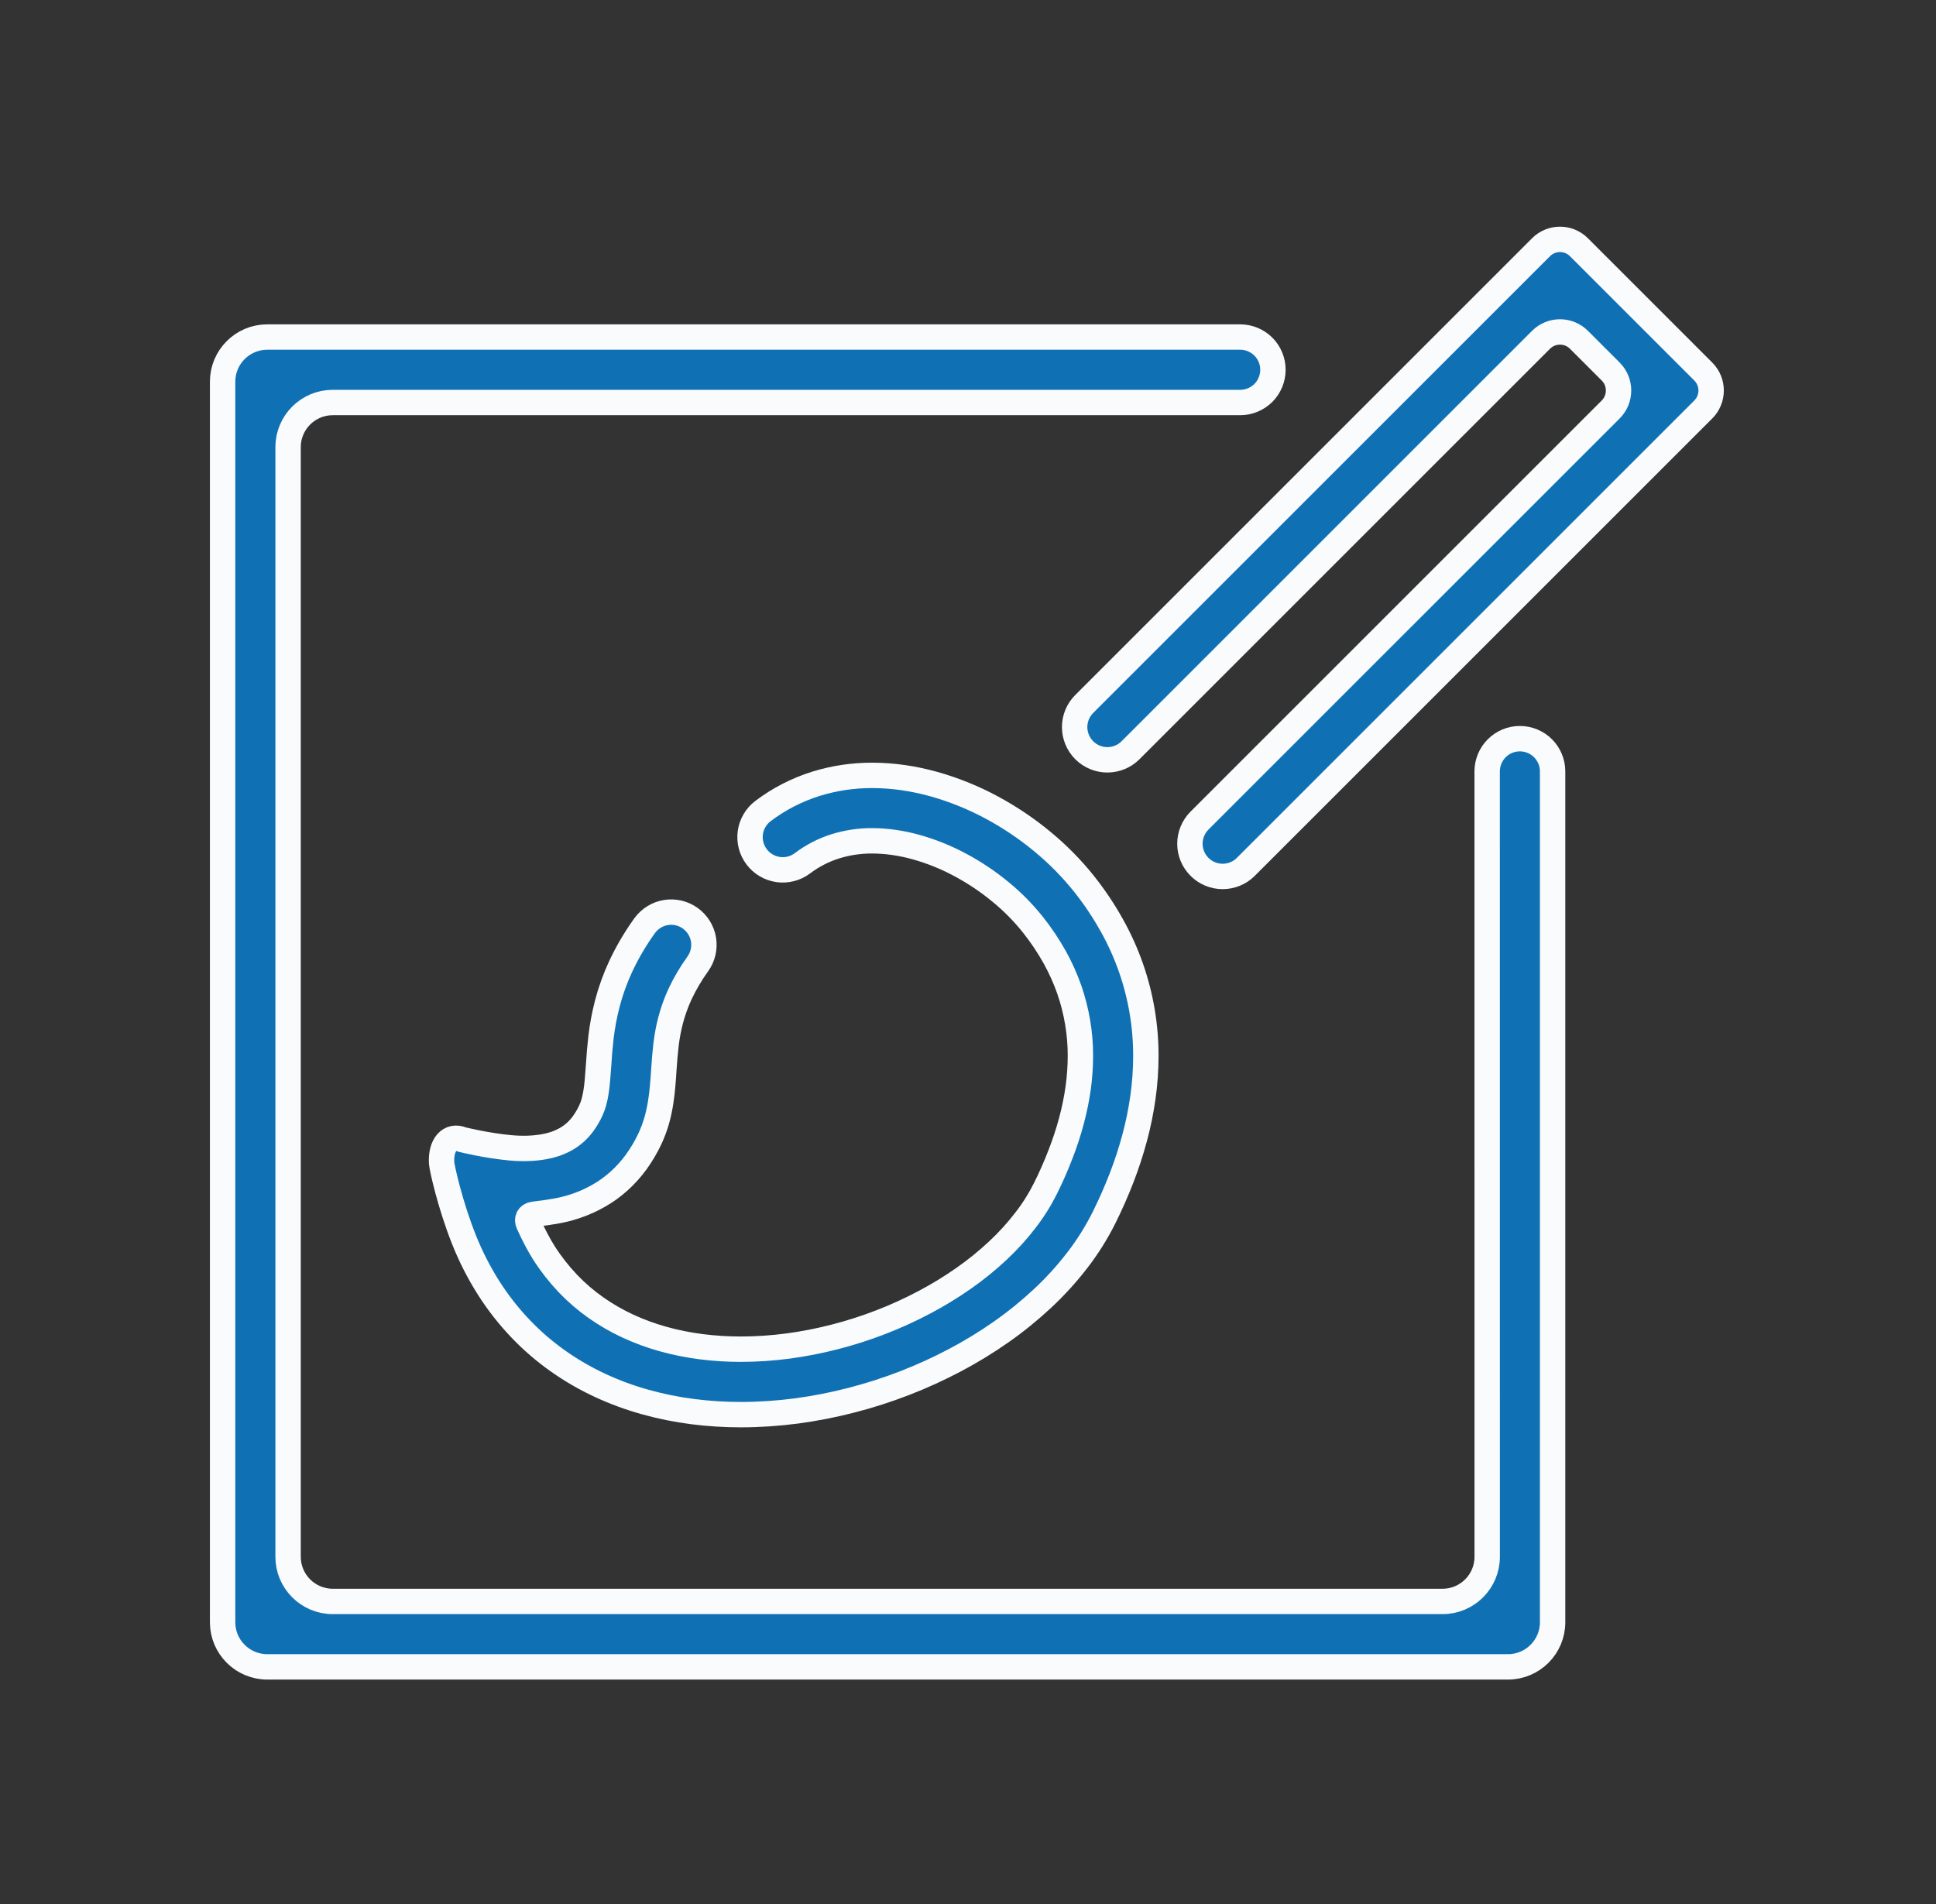
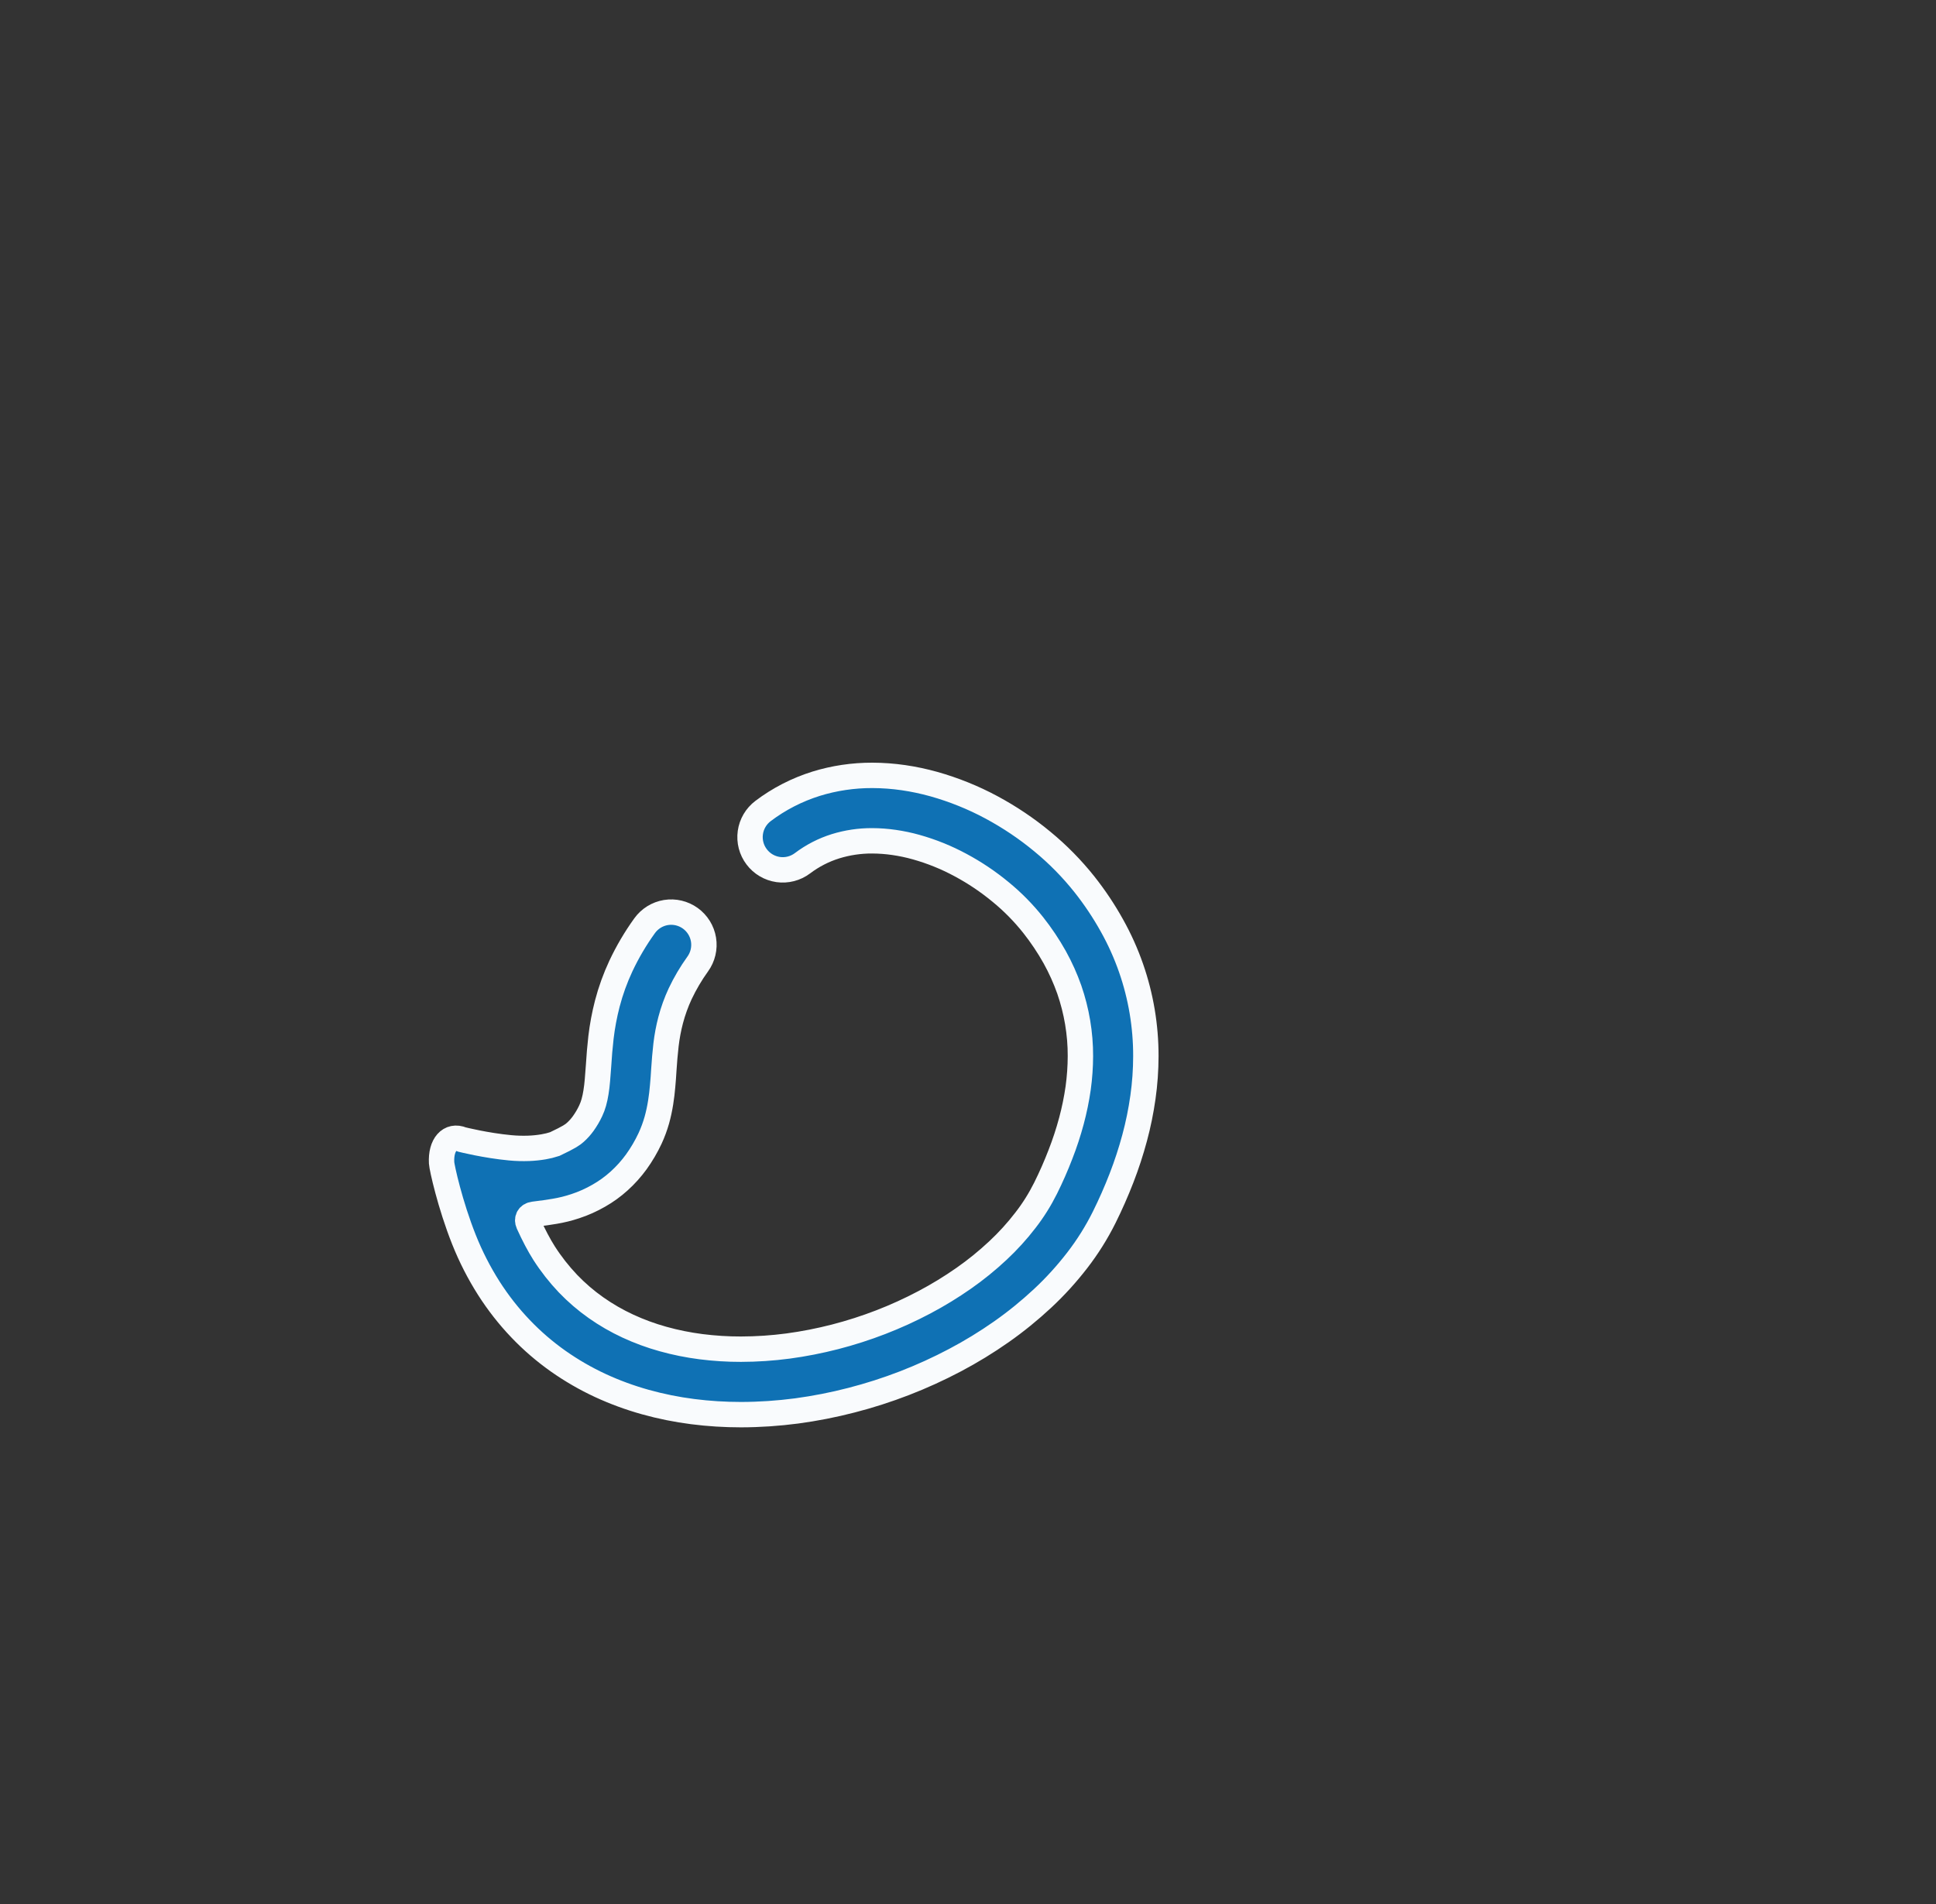
<svg xmlns="http://www.w3.org/2000/svg" width="61" height="60" viewBox="0 0 61 60" fill="none">
  <rect x="0" y="0" width="61" height="60" fill="#333333" stroke="none" />
-   <path d="M46.858 24.308C46.858 24.035 46.967 23.772 47.16 23.579C47.353 23.386 47.615 23.277 47.889 23.277C48.162 23.277 48.424 23.386 48.618 23.579C48.811 23.772 48.92 24.035 48.92 24.308V51.121C48.92 51.897 48.29 52.527 47.514 52.527H8.421C7.644 52.527 7.014 51.897 7.014 51.121V12.027C7.014 11.251 7.644 10.621 8.421 10.621H39.077C39.35 10.621 39.612 10.73 39.807 10.923C39.999 11.116 40.108 11.378 40.108 11.652C40.108 11.926 39.999 12.189 39.807 12.382C39.612 12.575 39.35 12.684 39.077 12.684H10.484C9.708 12.684 9.077 13.314 9.077 14.09V49.059C9.077 49.835 9.708 50.465 10.484 50.465H45.453C46.229 50.465 46.859 49.835 46.859 49.059L46.858 24.308Z" fill="#0F71B4" stroke="#F9FBFD" stroke-width="0.8" />
-   <path d="M25.285 27.203C25.067 27.368 24.792 27.439 24.521 27.402C24.25 27.363 24.005 27.22 23.841 27.001C23.676 26.784 23.604 26.509 23.642 26.237C23.679 25.968 23.824 25.722 24.042 25.557C24.544 25.177 25.11 24.887 25.712 24.698C26.287 24.52 26.886 24.432 27.488 24.434C27.815 24.435 28.141 24.459 28.465 24.506C28.789 24.553 29.108 24.621 29.424 24.709C30.052 24.886 30.661 25.131 31.236 25.44C31.806 25.746 32.345 26.107 32.843 26.52C33.331 26.921 33.775 27.373 34.168 27.867C34.491 28.275 34.78 28.707 35.033 29.162C35.274 29.592 35.477 30.043 35.639 30.509C35.949 31.4 36.106 32.339 36.104 33.283C36.103 33.716 36.073 34.149 36.012 34.577C35.951 35.01 35.864 35.438 35.75 35.86C35.635 36.287 35.498 36.708 35.337 37.122C35.174 37.544 34.991 37.958 34.79 38.363C34.552 38.84 34.269 39.292 33.943 39.714C33.611 40.144 33.246 40.547 32.848 40.917C32.44 41.297 32.007 41.649 31.551 41.969C31.083 42.297 30.596 42.595 30.09 42.862C29.057 43.408 27.962 43.832 26.829 44.123C26.26 44.271 25.683 44.383 25.1 44.462C24.52 44.538 23.934 44.578 23.349 44.579C22.839 44.579 22.33 44.548 21.825 44.483C21.323 44.419 20.825 44.319 20.337 44.183C19.85 44.047 19.374 43.873 18.914 43.66C18.451 43.445 18.008 43.189 17.59 42.895C17.164 42.594 16.767 42.253 16.407 41.876C16.03 41.483 15.695 41.054 15.403 40.597C15.094 40.111 14.832 39.598 14.619 39.063C14.18 37.962 13.923 36.797 13.914 36.644C13.883 36.075 14.174 35.747 14.563 35.911C14.563 35.911 15.31 36.099 16.074 36.17C16.27 36.189 16.466 36.194 16.662 36.187C16.819 36.181 16.974 36.165 17.127 36.139C17.246 36.119 17.364 36.09 17.479 36.052C17.605 36.01 17.726 35.955 17.842 35.89C17.945 35.831 18.04 35.761 18.128 35.682C18.221 35.599 18.303 35.507 18.376 35.406C18.467 35.279 18.547 35.144 18.612 35.004C18.652 34.918 18.685 34.83 18.71 34.74C18.739 34.636 18.761 34.53 18.778 34.423C18.798 34.296 18.814 34.168 18.824 34.039C18.837 33.889 18.849 33.738 18.859 33.587C18.877 33.287 18.902 32.988 18.936 32.69C18.978 32.332 19.045 31.978 19.135 31.628C19.241 31.221 19.385 30.823 19.563 30.442C19.773 29.996 20.023 29.572 20.311 29.172C20.471 28.95 20.712 28.8 20.982 28.756C21.252 28.712 21.529 28.778 21.75 28.937C21.972 29.097 22.122 29.338 22.166 29.608C22.21 29.878 22.145 30.155 21.985 30.377C21.772 30.673 21.586 30.988 21.43 31.318C21.306 31.585 21.206 31.863 21.131 32.148C21.064 32.403 21.016 32.663 20.985 32.925C20.955 33.188 20.933 33.451 20.916 33.715C20.907 33.882 20.894 34.049 20.879 34.216C20.864 34.392 20.844 34.567 20.816 34.741C20.786 34.929 20.747 35.114 20.696 35.297C20.64 35.494 20.569 35.687 20.483 35.873C20.362 36.132 20.216 36.381 20.049 36.613C19.89 36.832 19.709 37.033 19.509 37.214C19.313 37.392 19.098 37.547 18.868 37.678C18.633 37.813 18.385 37.925 18.128 38.009C17.913 38.081 17.695 38.135 17.471 38.172C17.31 38.2 17.09 38.231 16.813 38.265C16.659 38.283 16.586 38.414 16.65 38.555C16.819 38.926 16.983 39.237 17.143 39.489C17.363 39.833 17.615 40.154 17.896 40.45C18.166 40.731 18.461 40.985 18.779 41.209C19.095 41.432 19.431 41.625 19.782 41.788C20.138 41.953 20.51 42.09 20.889 42.195C21.282 42.305 21.682 42.385 22.086 42.437C22.504 42.49 22.925 42.517 23.346 42.516C23.841 42.515 24.337 42.482 24.828 42.417C25.328 42.35 25.825 42.252 26.315 42.126C27.291 41.874 28.235 41.51 29.126 41.038C29.556 40.811 29.97 40.558 30.367 40.28C30.745 40.016 31.104 39.724 31.441 39.409C31.756 39.115 32.047 38.796 32.31 38.453C32.554 38.139 32.766 37.8 32.944 37.444C33.117 37.096 33.274 36.74 33.413 36.377C33.548 36.032 33.663 35.681 33.759 35.323C33.85 34.983 33.921 34.638 33.971 34.289C34.017 33.955 34.041 33.617 34.042 33.279C34.044 32.567 33.924 31.859 33.692 31.186C33.568 30.834 33.414 30.492 33.233 30.165C33.034 29.809 32.806 29.469 32.553 29.149C32.25 28.768 31.908 28.42 31.531 28.111C31.137 27.785 30.712 27.499 30.261 27.258C29.818 27.019 29.352 26.831 28.868 26.695C28.638 26.63 28.404 26.581 28.168 26.547C27.941 26.514 27.711 26.497 27.481 26.496C27.089 26.494 26.699 26.552 26.324 26.668C25.95 26.785 25.599 26.966 25.285 27.203L25.285 27.203Z" fill="#0F71B4" stroke="#F9FBFD" stroke-width="0.8" />
-   <path d="M35.621 23.642C35.428 23.835 35.165 23.944 34.891 23.944C34.618 23.944 34.356 23.835 34.162 23.642C33.969 23.448 33.86 23.186 33.86 22.912C33.86 22.639 33.969 22.377 34.162 22.184L48.556 7.79C48.885 7.461 49.42 7.461 49.749 7.79L53.668 11.709C53.998 12.039 53.997 12.574 53.668 12.903L39.253 27.317C39.06 27.511 38.797 27.619 38.523 27.619C38.25 27.619 37.988 27.511 37.795 27.317C37.601 27.124 37.492 26.862 37.492 26.588C37.492 26.315 37.601 26.053 37.795 25.858L50.751 12.903C51.08 12.574 51.08 12.039 50.751 11.709L49.749 10.707C49.42 10.378 48.885 10.378 48.556 10.707L35.621 23.642Z" fill="#0F71B4" stroke="#F9FBFD" stroke-width="0.8" />
+   <path d="M25.285 27.203C25.067 27.368 24.792 27.439 24.521 27.402C24.25 27.363 24.005 27.22 23.841 27.001C23.676 26.784 23.604 26.509 23.642 26.237C23.679 25.968 23.824 25.722 24.042 25.557C24.544 25.177 25.11 24.887 25.712 24.698C26.287 24.52 26.886 24.432 27.488 24.434C27.815 24.435 28.141 24.459 28.465 24.506C28.789 24.553 29.108 24.621 29.424 24.709C30.052 24.886 30.661 25.131 31.236 25.44C31.806 25.746 32.345 26.107 32.843 26.52C33.331 26.921 33.775 27.373 34.168 27.867C34.491 28.275 34.78 28.707 35.033 29.162C35.274 29.592 35.477 30.043 35.639 30.509C35.949 31.4 36.106 32.339 36.104 33.283C36.103 33.716 36.073 34.149 36.012 34.577C35.951 35.01 35.864 35.438 35.75 35.86C35.635 36.287 35.498 36.708 35.337 37.122C35.174 37.544 34.991 37.958 34.79 38.363C34.552 38.84 34.269 39.292 33.943 39.714C33.611 40.144 33.246 40.547 32.848 40.917C32.44 41.297 32.007 41.649 31.551 41.969C31.083 42.297 30.596 42.595 30.09 42.862C29.057 43.408 27.962 43.832 26.829 44.123C26.26 44.271 25.683 44.383 25.1 44.462C24.52 44.538 23.934 44.578 23.349 44.579C22.839 44.579 22.33 44.548 21.825 44.483C21.323 44.419 20.825 44.319 20.337 44.183C19.85 44.047 19.374 43.873 18.914 43.66C18.451 43.445 18.008 43.189 17.59 42.895C17.164 42.594 16.767 42.253 16.407 41.876C16.03 41.483 15.695 41.054 15.403 40.597C15.094 40.111 14.832 39.598 14.619 39.063C14.18 37.962 13.923 36.797 13.914 36.644C13.883 36.075 14.174 35.747 14.563 35.911C14.563 35.911 15.31 36.099 16.074 36.17C16.27 36.189 16.466 36.194 16.662 36.187C16.819 36.181 16.974 36.165 17.127 36.139C17.246 36.119 17.364 36.09 17.479 36.052C17.945 35.831 18.04 35.761 18.128 35.682C18.221 35.599 18.303 35.507 18.376 35.406C18.467 35.279 18.547 35.144 18.612 35.004C18.652 34.918 18.685 34.83 18.71 34.74C18.739 34.636 18.761 34.53 18.778 34.423C18.798 34.296 18.814 34.168 18.824 34.039C18.837 33.889 18.849 33.738 18.859 33.587C18.877 33.287 18.902 32.988 18.936 32.69C18.978 32.332 19.045 31.978 19.135 31.628C19.241 31.221 19.385 30.823 19.563 30.442C19.773 29.996 20.023 29.572 20.311 29.172C20.471 28.95 20.712 28.8 20.982 28.756C21.252 28.712 21.529 28.778 21.75 28.937C21.972 29.097 22.122 29.338 22.166 29.608C22.21 29.878 22.145 30.155 21.985 30.377C21.772 30.673 21.586 30.988 21.43 31.318C21.306 31.585 21.206 31.863 21.131 32.148C21.064 32.403 21.016 32.663 20.985 32.925C20.955 33.188 20.933 33.451 20.916 33.715C20.907 33.882 20.894 34.049 20.879 34.216C20.864 34.392 20.844 34.567 20.816 34.741C20.786 34.929 20.747 35.114 20.696 35.297C20.64 35.494 20.569 35.687 20.483 35.873C20.362 36.132 20.216 36.381 20.049 36.613C19.89 36.832 19.709 37.033 19.509 37.214C19.313 37.392 19.098 37.547 18.868 37.678C18.633 37.813 18.385 37.925 18.128 38.009C17.913 38.081 17.695 38.135 17.471 38.172C17.31 38.2 17.09 38.231 16.813 38.265C16.659 38.283 16.586 38.414 16.65 38.555C16.819 38.926 16.983 39.237 17.143 39.489C17.363 39.833 17.615 40.154 17.896 40.45C18.166 40.731 18.461 40.985 18.779 41.209C19.095 41.432 19.431 41.625 19.782 41.788C20.138 41.953 20.51 42.09 20.889 42.195C21.282 42.305 21.682 42.385 22.086 42.437C22.504 42.49 22.925 42.517 23.346 42.516C23.841 42.515 24.337 42.482 24.828 42.417C25.328 42.35 25.825 42.252 26.315 42.126C27.291 41.874 28.235 41.51 29.126 41.038C29.556 40.811 29.97 40.558 30.367 40.28C30.745 40.016 31.104 39.724 31.441 39.409C31.756 39.115 32.047 38.796 32.31 38.453C32.554 38.139 32.766 37.8 32.944 37.444C33.117 37.096 33.274 36.74 33.413 36.377C33.548 36.032 33.663 35.681 33.759 35.323C33.85 34.983 33.921 34.638 33.971 34.289C34.017 33.955 34.041 33.617 34.042 33.279C34.044 32.567 33.924 31.859 33.692 31.186C33.568 30.834 33.414 30.492 33.233 30.165C33.034 29.809 32.806 29.469 32.553 29.149C32.25 28.768 31.908 28.42 31.531 28.111C31.137 27.785 30.712 27.499 30.261 27.258C29.818 27.019 29.352 26.831 28.868 26.695C28.638 26.63 28.404 26.581 28.168 26.547C27.941 26.514 27.711 26.497 27.481 26.496C27.089 26.494 26.699 26.552 26.324 26.668C25.95 26.785 25.599 26.966 25.285 27.203L25.285 27.203Z" fill="#0F71B4" stroke="#F9FBFD" stroke-width="0.8" />
</svg>